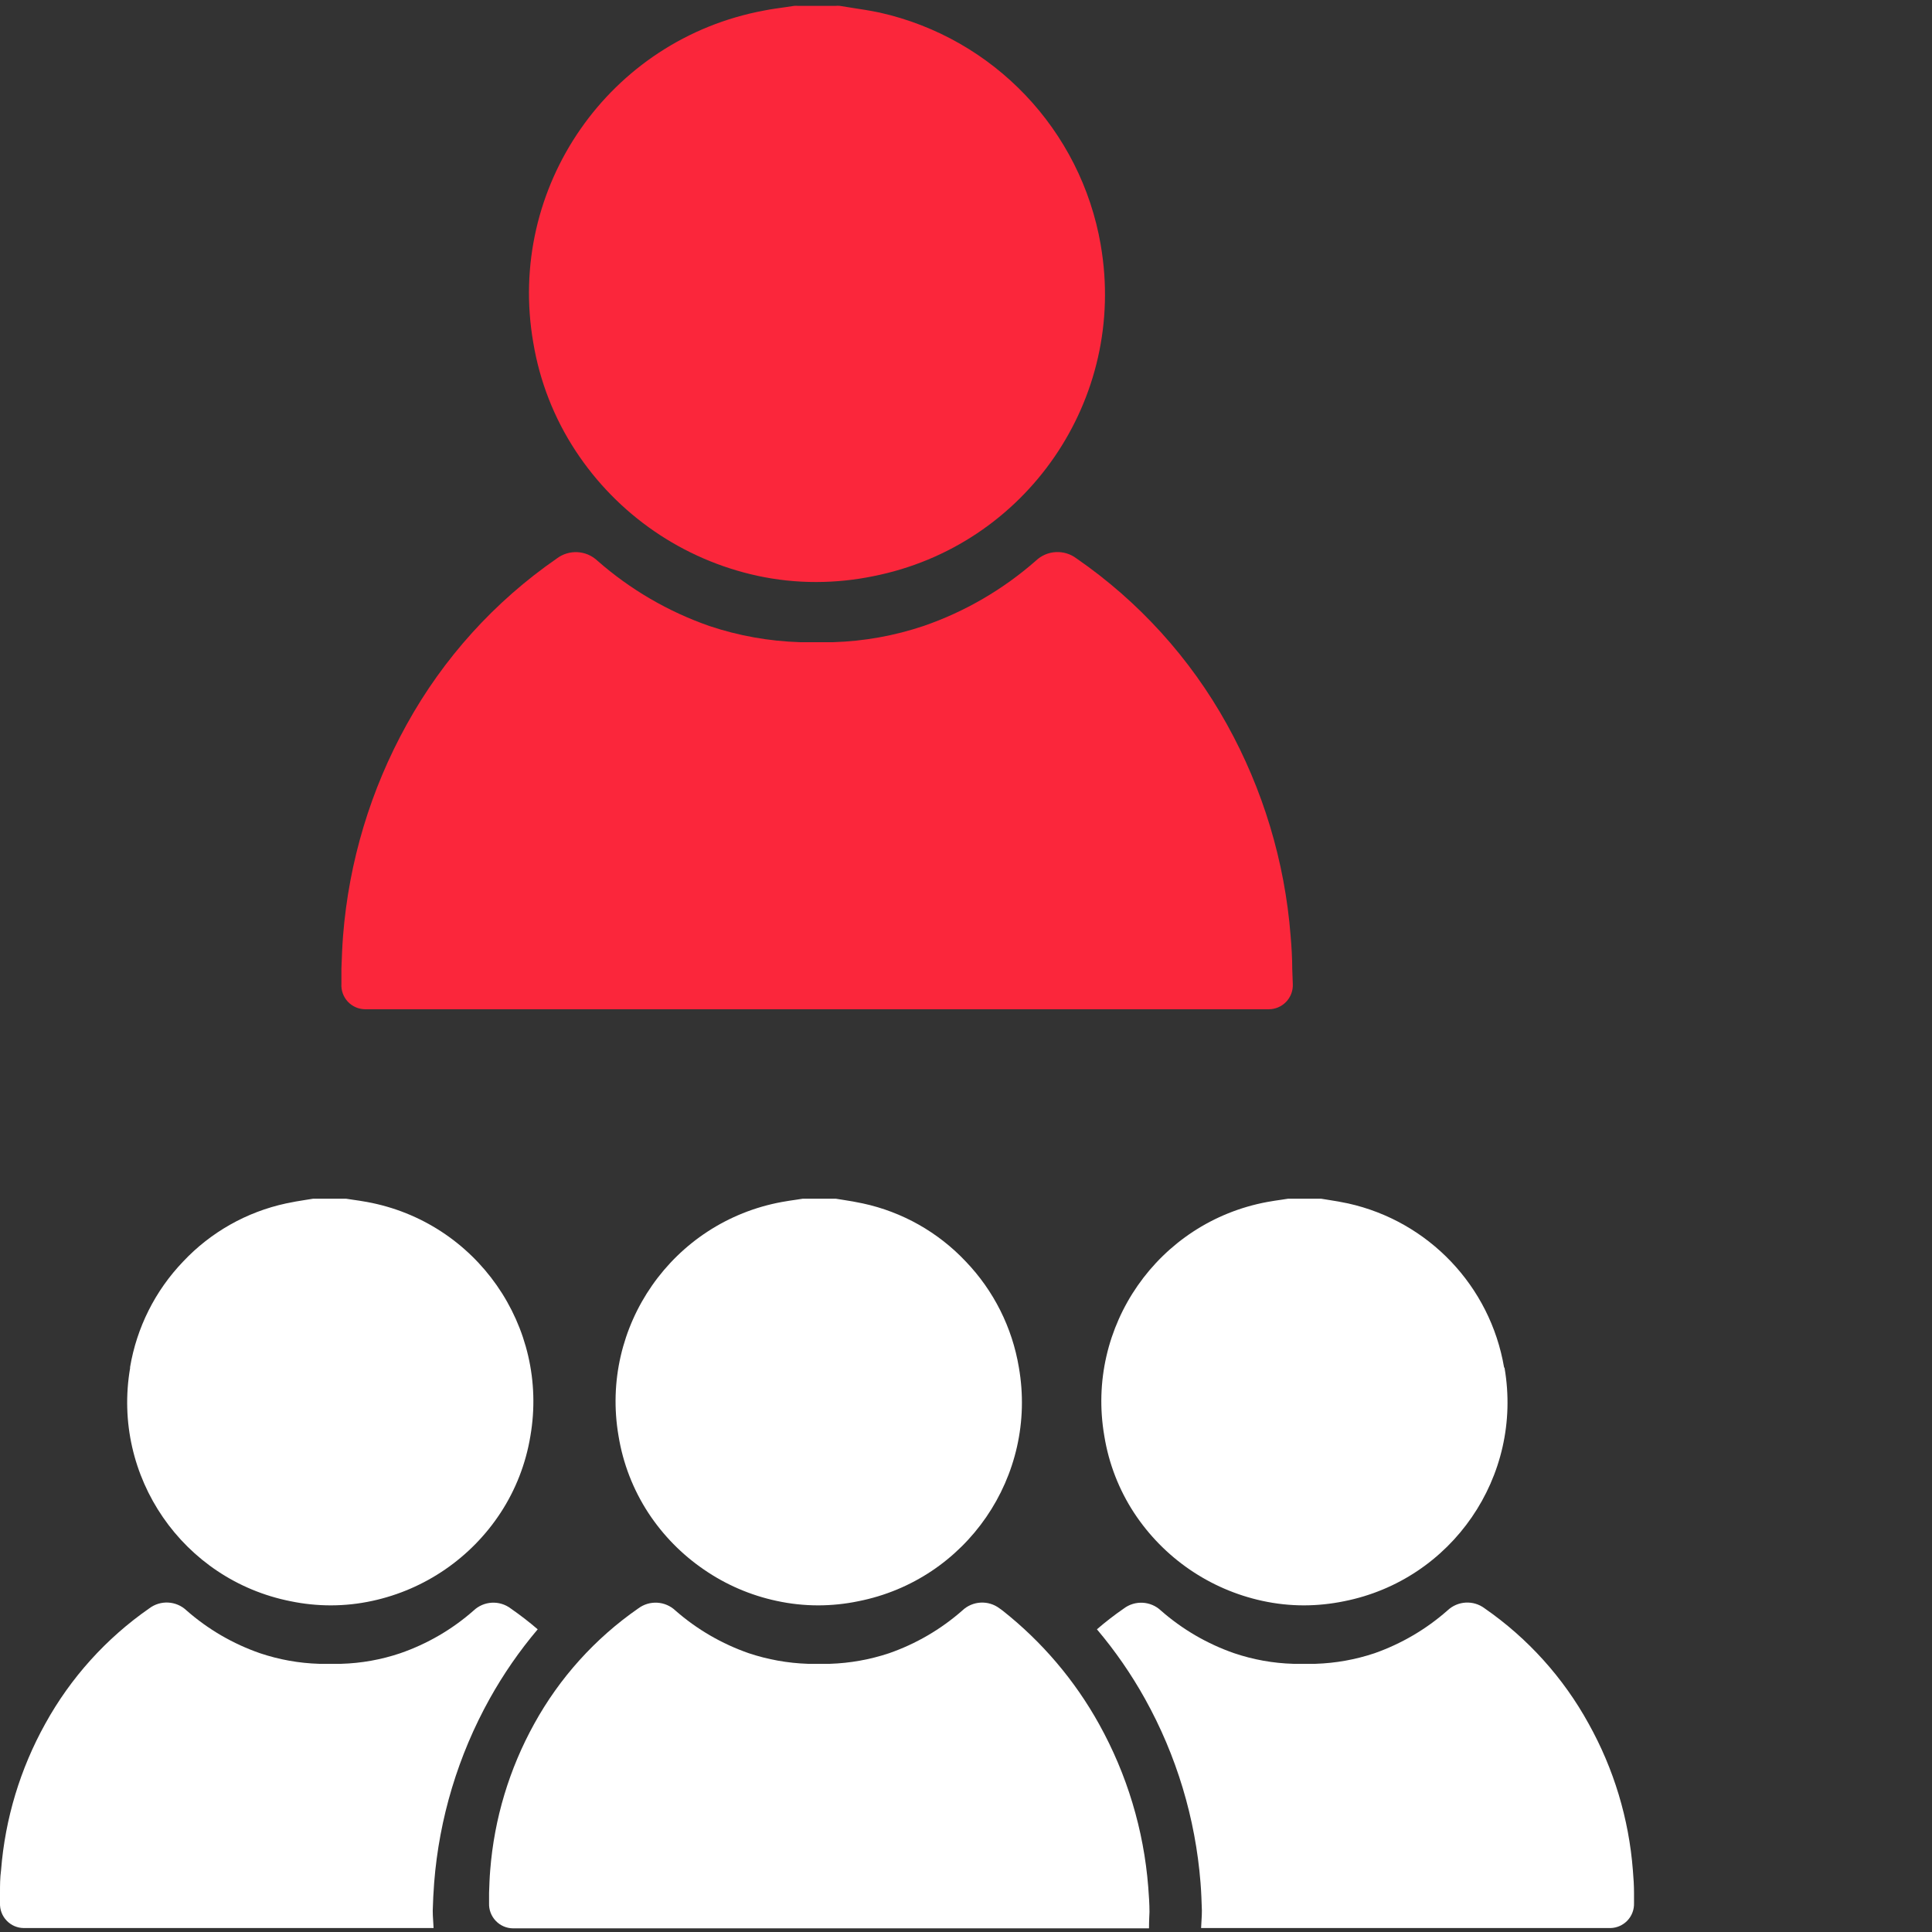
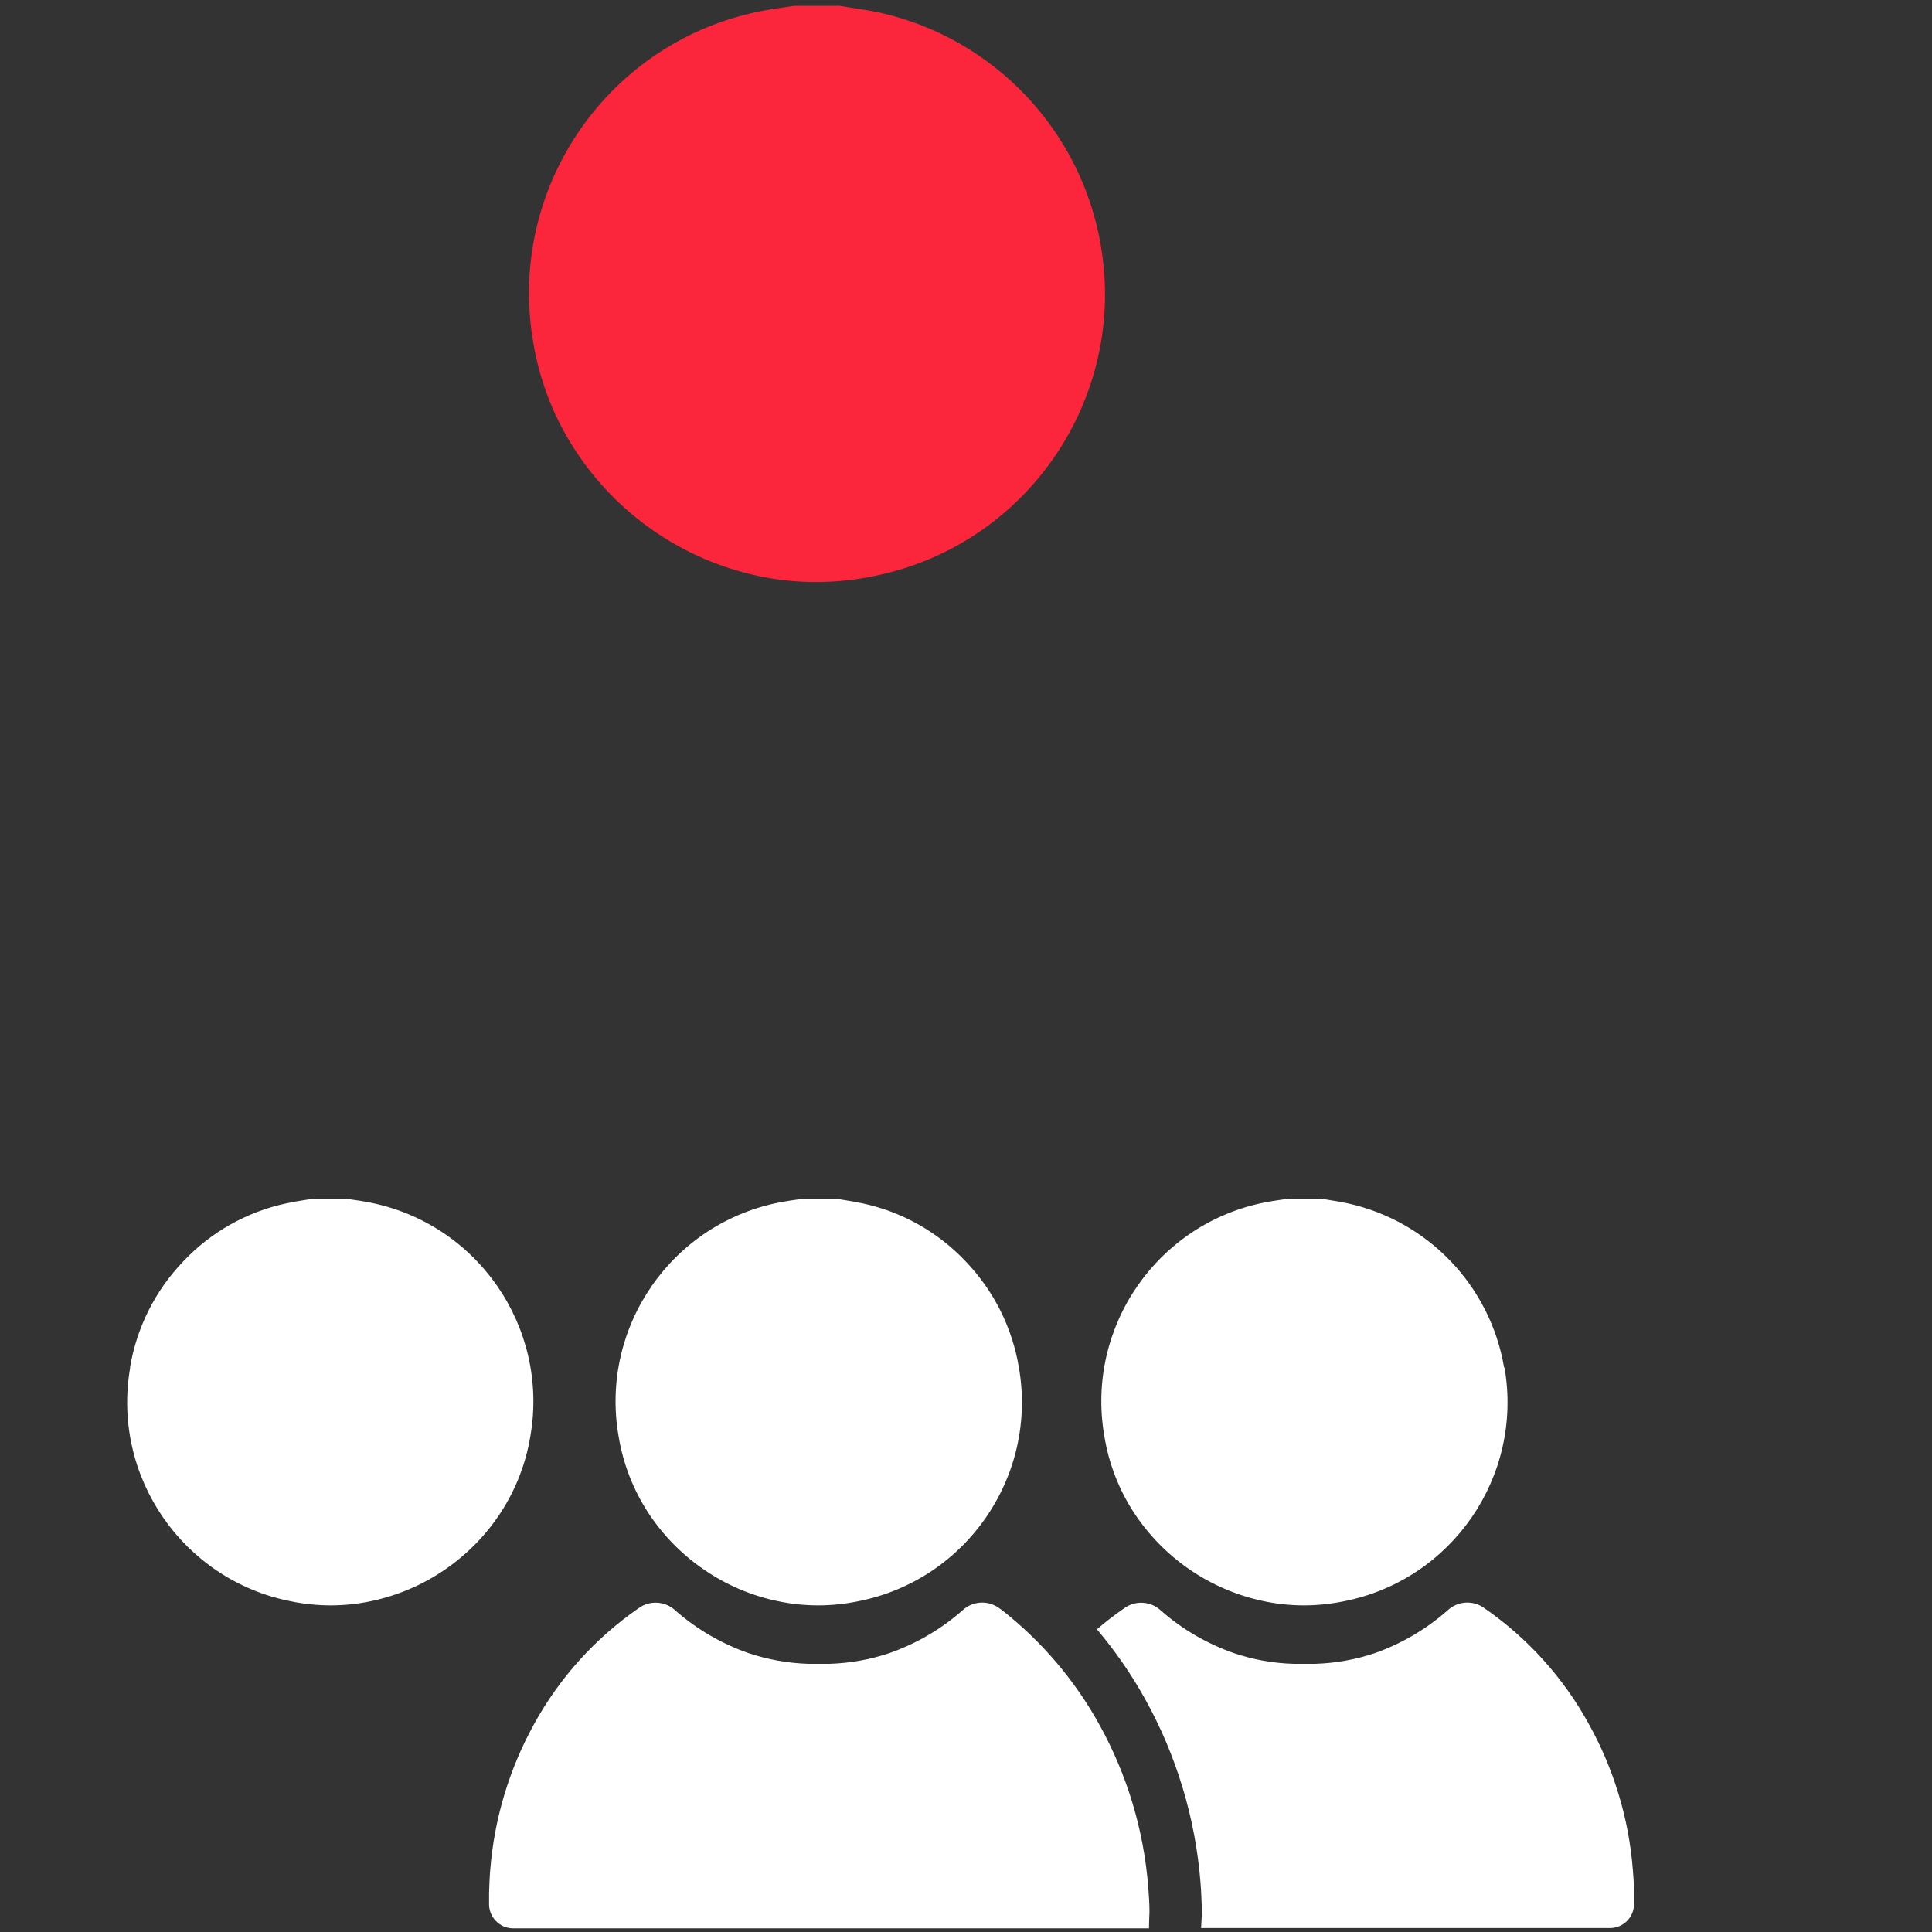
<svg xmlns="http://www.w3.org/2000/svg" width="64px" height="64px" viewBox="0 0 64 64" version="1.1">
  <rect x="0" y="0" width="64" height="64" fill="#333333" stroke="none" />
  <title>icons/white/datenschutz-sensibilisierung</title>
  <g id="icons/white/datenschutz-sensibilisierung" stroke="none" stroke-width="1" fill="none" fill-rule="evenodd">
    <g id="03_ic_velit_gruppe_vortragender_weiss" fill-rule="nonzero">
      <path d="M36.464,8.116 C35.807,4.304 32.916,1.264 29.141,0.417 C28.822,0.35 28.504,0.302 28.217,0.258 L27.819,0.194 C27.775,0.19 27.73,0.19 27.686,0.194 L26.428,0.194 C26.389,0.191 26.349,0.191 26.31,0.194 L26.008,0.239 C25.781,0.271 25.546,0.302 25.307,0.35 C20.178,1.305 16.772,6.208 17.665,11.348 C17.877,12.628 18.354,13.849 19.066,14.933 C20.453,17.049 22.616,18.535 25.087,19.073 C25.731,19.212 26.387,19.282 27.046,19.28 C27.675,19.279 28.302,19.215 28.918,19.089 C33.994,18.09 37.345,13.221 36.464,8.123 L36.464,8.116 Z" id="Path" fill="#FB263B" />
-       <path d="M42.807,32.089 C42.807,31.733 42.784,31.363 42.753,30.997 C42.56,28.538 41.84,26.149 40.642,23.992 C39.427,21.802 37.723,19.922 35.662,18.5 C35.254,18.19 34.682,18.222 34.312,18.576 C33.226,19.529 31.965,20.263 30.599,20.735 C29.632,21.06 28.623,21.242 27.603,21.273 L27.052,21.273 L26.501,21.273 C25.48,21.242 24.47,21.062 23.502,20.738 C22.138,20.263 20.878,19.529 19.792,18.576 C19.421,18.224 18.849,18.193 18.442,18.503 C16.385,19.925 14.684,21.805 13.475,23.995 C12.278,26.152 11.558,28.541 11.364,31 C11.335,31.37 11.323,31.736 11.31,32.092 C11.31,32.255 11.31,32.411 11.31,32.589 C11.296,32.807 11.373,33.022 11.522,33.182 C11.672,33.342 11.881,33.432 12.1,33.433 L42.03,33.433 C42.247,33.433 42.455,33.344 42.605,33.187 C42.756,33.03 42.835,32.819 42.826,32.602 L42.807,32.089 Z" id="Path" fill="#FB263B" />
      <path d="M33.751,45.294 C33.531,43.976 32.918,42.755 31.994,41.791 C31.079,40.818 29.889,40.146 28.583,39.865 C28.364,39.817 28.15,39.782 27.947,39.75 L27.947,39.75 L27.689,39.709 L27.558,39.709 L26.711,39.709 L26.59,39.709 L26.39,39.74 C26.234,39.763 26.071,39.785 25.902,39.817 C22.278,40.481 19.864,43.939 20.49,47.57 C20.638,48.479 20.974,49.346 21.477,50.117 C21.962,50.856 22.587,51.494 23.317,51.993 C24.043,52.494 24.861,52.847 25.724,53.031 C26.178,53.13 26.641,53.18 27.106,53.18 L27.106,53.18 C27.55,53.179 27.993,53.134 28.427,53.044 C32.015,52.339 34.381,48.895 33.751,45.294 Z" id="Path" fill="#FFFFFF" />
      <path d="M38.078,63.335 C38.078,63.073 38.059,62.793 38.037,62.51 C37.888,60.616 37.333,58.777 36.41,57.116 C35.603,55.66 34.514,54.38 33.207,53.349 L33.114,53.282 C32.742,52.999 32.219,53.027 31.879,53.349 C31.168,53.974 30.343,54.455 29.45,54.766 C28.818,54.976 28.16,55.094 27.495,55.116 L26.762,55.116 C26.097,55.094 25.439,54.976 24.807,54.766 C23.913,54.455 23.087,53.976 22.375,53.352 C22.036,53.031 21.515,53.002 21.142,53.282 C19.714,54.273 18.535,55.581 17.697,57.103 C16.87,58.596 16.373,60.248 16.239,61.949 C16.217,62.204 16.21,62.459 16.201,62.701 L16.201,62.726 C16.201,62.831 16.201,62.937 16.201,63.045 C16.192,63.262 16.273,63.474 16.423,63.631 C16.573,63.789 16.782,63.879 17,63.879 L38.062,63.879 C38.062,63.608 38.078,63.389 38.078,63.335 Z" id="Path" fill="#FFFFFF" />
      <path d="M49.824,45.294 C49.364,42.602 47.322,40.457 44.657,39.865 C44.437,39.817 44.224,39.782 44.02,39.75 L44.02,39.75 L43.765,39.709 L43.635,39.709 L42.788,39.709 L42.667,39.709 L42.466,39.74 C42.31,39.763 42.148,39.785 41.979,39.817 C38.361,40.488 35.955,43.944 36.582,47.57 C36.729,48.479 37.065,49.347 37.569,50.117 C38.549,51.607 40.074,52.653 41.817,53.031 C42.271,53.13 42.734,53.18 43.198,53.18 L43.198,53.18 C43.642,53.179 44.085,53.133 44.52,53.044 C48.098,52.338 50.459,48.907 49.84,45.313 L49.824,45.294 Z" id="Path" fill="#FFFFFF" />
      <path d="M54.129,62.707 L54.129,62.707 C54.129,62.462 54.113,62.207 54.091,61.953 C53.959,60.248 53.459,58.593 52.626,57.1 C51.789,55.577 50.61,54.269 49.181,53.279 C48.809,52.998 48.288,53.028 47.949,53.349 C47.242,53.972 46.421,54.453 45.532,54.766 C44.901,54.977 44.243,55.095 43.577,55.116 L43.211,55.116 L42.842,55.116 C42.176,55.097 41.518,54.979 40.887,54.766 C39.993,54.456 39.168,53.976 38.457,53.352 C38.118,53.032 37.597,53.004 37.225,53.286 C36.917,53.499 36.62,53.728 36.337,53.973 C36.941,54.687 37.474,55.458 37.929,56.275 C38.973,58.151 39.6,60.23 39.769,62.37 C39.795,62.688 39.804,62.987 39.814,63.29 C39.814,63.363 39.814,63.452 39.788,63.869 L53.352,63.869 C53.565,63.864 53.766,63.773 53.912,63.619 C54.058,63.464 54.136,63.257 54.129,63.045 C54.129,62.924 54.129,62.816 54.129,62.707 Z" id="Path" fill="#FFFFFF" />
      <path d="M4.308,45.294 C4.529,43.976 5.141,42.755 6.066,41.791 C6.98,40.818 8.17,40.146 9.476,39.865 C9.696,39.817 9.909,39.782 10.113,39.75 L10.113,39.75 L10.371,39.709 L10.501,39.709 L11.348,39.709 L11.466,39.709 L11.67,39.74 C11.826,39.763 11.988,39.785 12.157,39.817 C15.781,40.481 18.196,43.939 17.57,47.57 C17.421,48.479 17.084,49.347 16.58,50.117 C15.602,51.608 14.077,52.654 12.335,53.031 C11.881,53.13 11.418,53.18 10.953,53.18 L10.953,53.18 C10.509,53.179 10.067,53.134 9.632,53.044 C6.054,52.338 3.693,48.907 4.311,45.313 L4.308,45.294 Z" id="Path" fill="#FFFFFF" />
-       <path d="M0,62.707 L0,62.707 C0,62.462 0,62.207 0.035,61.953 C0.169,60.249 0.669,58.594 1.5,57.1 C2.339,55.578 3.518,54.271 4.945,53.279 C5.318,52.997 5.841,53.026 6.18,53.349 C6.893,53.975 7.72,54.456 8.616,54.766 C9.247,54.978 9.906,55.096 10.571,55.116 L10.937,55.116 L11.303,55.116 C11.969,55.097 12.628,54.979 13.259,54.766 C14.153,54.457 14.978,53.977 15.688,53.352 C16.028,53.03 16.551,53.002 16.923,53.286 C17.231,53.5 17.528,53.729 17.812,53.973 C17.208,54.687 16.675,55.458 16.22,56.275 C15.177,58.151 14.55,60.23 14.382,62.37 C14.357,62.688 14.344,62.987 14.335,63.29 C14.335,63.363 14.335,63.452 14.363,63.869 L0.793,63.869 C0.577,63.869 0.371,63.781 0.222,63.625 C0.072,63.47 -0.008,63.26 0,63.045 L0,62.707 Z" id="Path" fill="#FFFFFF" />
    </g>
  </g>
</svg>